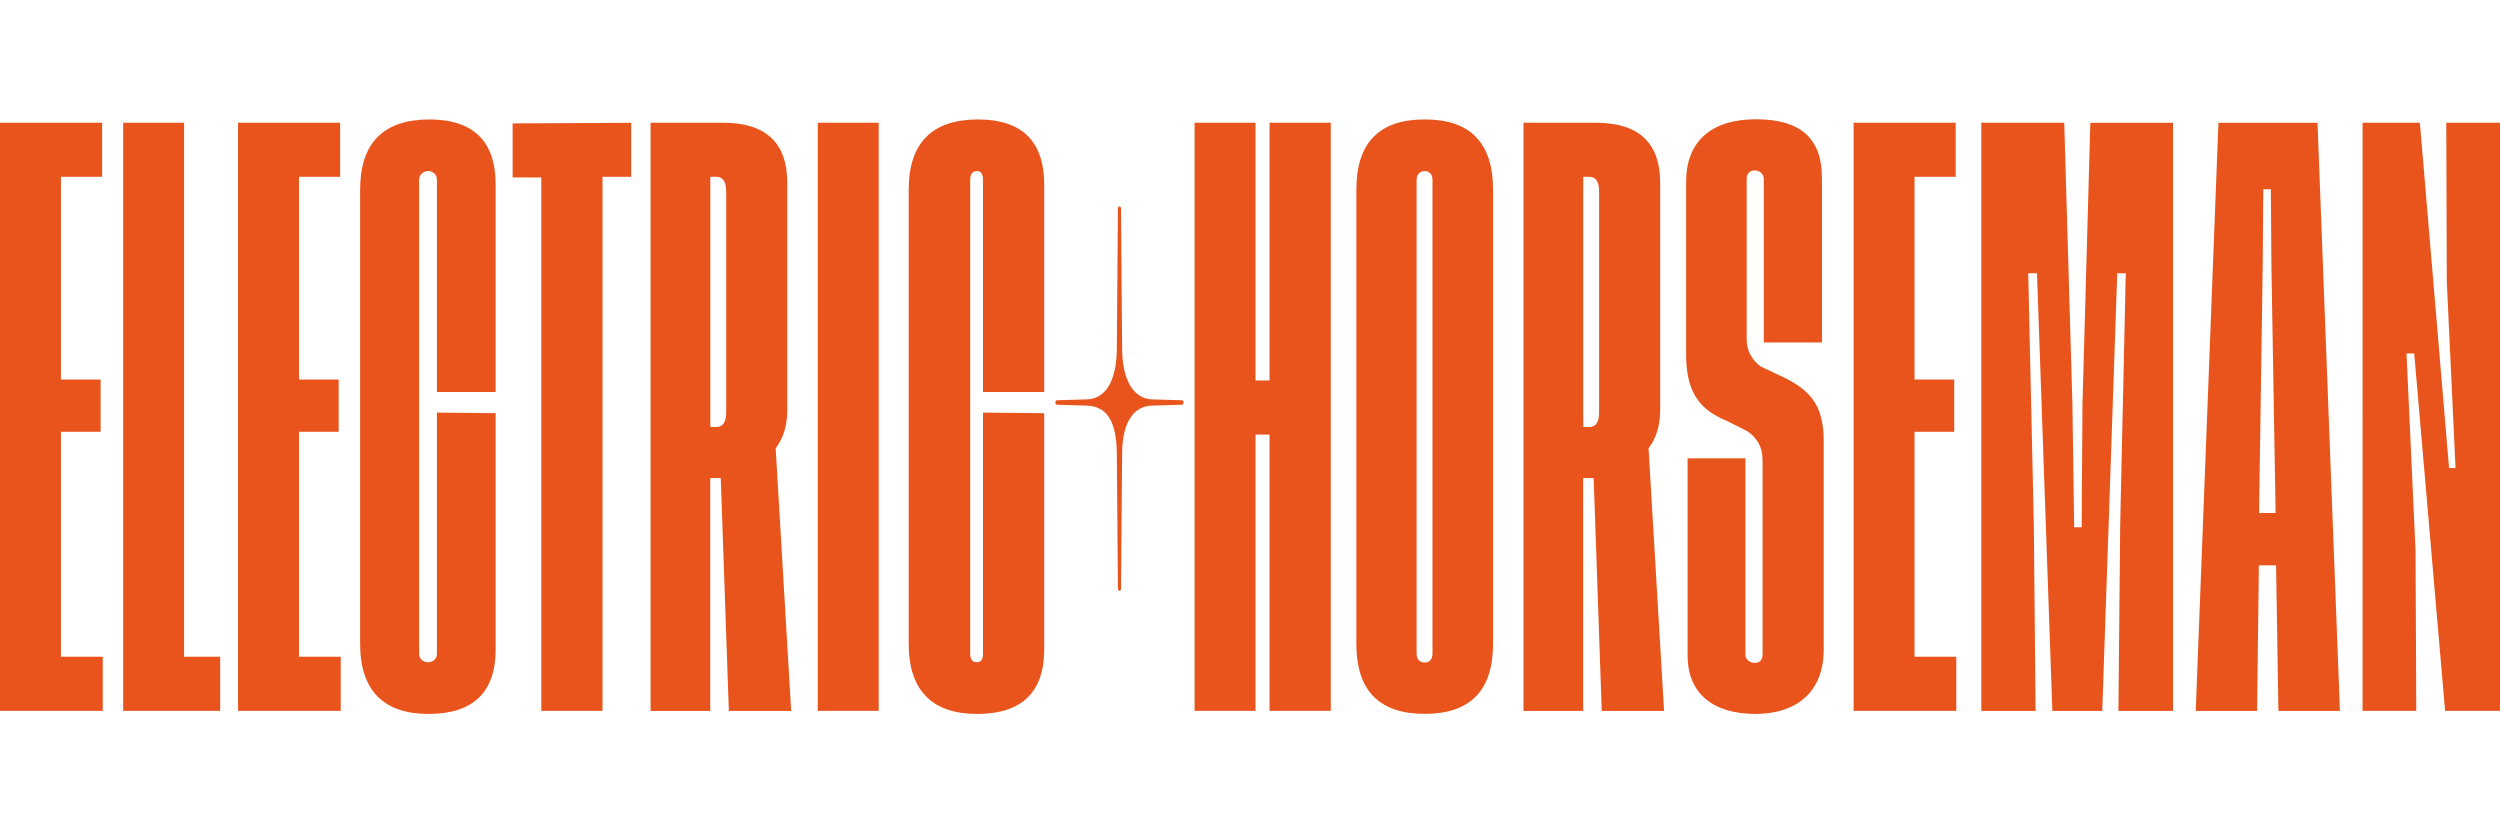
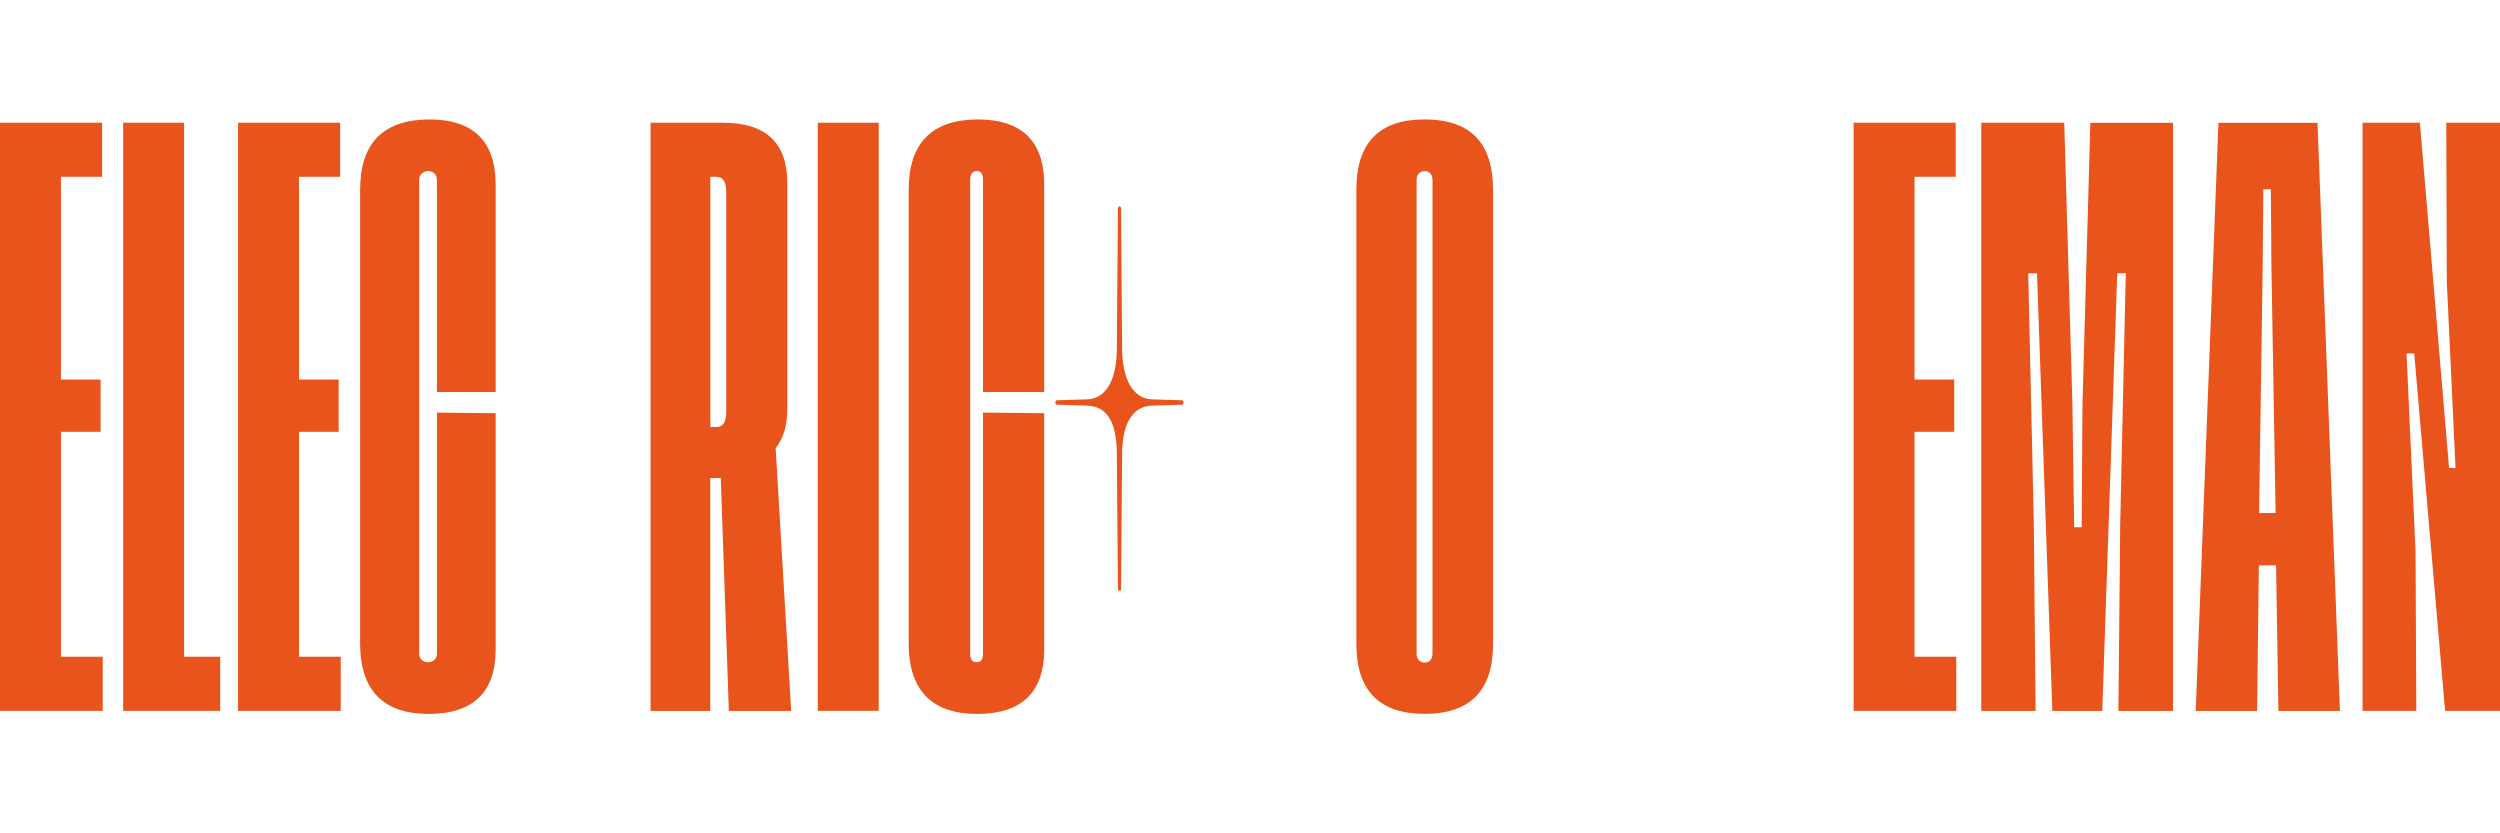
<svg xmlns="http://www.w3.org/2000/svg" id="Ebene_1" viewBox="0 0 340.16 113.39">
  <defs>
    <style>.cls-1{fill:#e9541d;}</style>
  </defs>
  <path class="cls-1" d="M8.29,89.36h5.69v7.36H0V16.7h13.89v7.36h-5.6v27.58h5.4v7.11h-5.4v30.6Z" />
  <path class="cls-1" d="M25.05,89.36h4.91v7.36h-13.2V16.7h8.29v72.66Z" />
  <path class="cls-1" d="M40.67,89.36h5.69v7.36h-13.97V16.7h13.89v7.36h-5.6v27.58h5.4v7.11h-5.4v30.6Z" />
  <path class="cls-1" d="M67.44,56.24v32.09c0,5.87-3.05,8.81-9.14,8.81s-9.3-3.18-9.3-9.55V25.84c0-6.37,3.13-9.55,9.38-9.59,6.05,0,9.06,2.98,9.06,8.89v28.2h-7.99v-28.87c0-.79-.62-1.2-1.15-1.2-.61,0-1.27.41-1.27,1.2v64.47c0,.79.66,1.2,1.27,1.16.53,0,1.15-.37,1.15-1.16v-32.8l7.99.08Z" />
-   <path class="cls-1" d="M85.88,16.7v7.36h-3.9v72.66h-8.33V24.15h-3.9v-7.36l16.12-.08Z" />
  <path class="cls-1" d="M107.66,96.73h-8.49l-1.1-31.68h-1.43v31.68h-8.12V16.7h9.87c5.81,0,8.73,2.73,8.73,8.19v30.85c0,2.15-.53,3.89-1.58,5.25l2.11,35.73ZM96.65,58.1h.86c.89,0,1.34-.74,1.3-2.19v-29.82c0-1.36-.45-2.03-1.3-2.03h-.86v34.04Z" />
  <path class="cls-1" d="M111.27,16.7h8.29v80.02h-8.29V16.7Z" />
  <path class="cls-1" d="M142.08,56.24v32.09c0,5.87-3.05,8.81-9.14,8.81s-9.3-3.18-9.3-9.55V25.84c0-6.37,3.13-9.55,9.38-9.59,6.05,0,9.06,2.98,9.06,8.89v28.2h-8.33v-28.87c0-.79-.28-1.2-.81-1.2-.61,0-.93.41-.93,1.2v64.47c0,.79.32,1.2.93,1.16.53,0,.81-.37.81-1.16v-32.8l8.33.08Z" />
-   <path class="cls-1" d="M172.74,16.7h8.33v80.02h-8.33v-37.59h-1.91v37.59h-8.29V16.7h8.29v35.07h1.91V16.7Z" />
  <path class="cls-1" d="M184.55,25.84c0-6.41,3.09-9.59,9.3-9.59s9.3,3.18,9.3,9.59v61.74c0,6.37-3.09,9.55-9.3,9.55s-9.3-3.18-9.3-9.55V25.84ZM194.91,24.48c0-.79-.45-1.2-1.06-1.2s-1.1.41-1.1,1.2v64.47c0,.79.49,1.2,1.1,1.2s1.06-.41,1.06-1.2V24.48Z" />
-   <path class="cls-1" d="M226.43,96.73h-8.49l-1.1-31.68h-1.43v31.68h-8.12V16.7h9.87c5.81,0,8.73,2.73,8.73,8.19v30.85c0,2.15-.53,3.89-1.58,5.25l2.11,35.73ZM215.42,58.1h.86c.89,0,1.34-.74,1.3-2.19v-29.82c0-1.36-.45-2.03-1.3-2.03h-.86v34.04Z" />
-   <path class="cls-1" d="M247.9,46.6h-7.91v-22.21c0-.79-.62-1.2-1.23-1.2s-1.1.37-1.1,1.12v21.84c0,1.61.74,2.85,1.91,3.72l3.41,1.61c3.57,1.82,5.16,3.93,5.16,8.56v28.37c0,5.62-3.57,8.73-9.3,8.73s-9.22-2.77-9.22-7.94v-26.84h7.87v26.67c0,.79.66,1.2,1.35,1.16.53,0,.98-.37.98-1.08v-26.59c0-1.74-.82-3.02-2.08-3.85l-2.8-1.41c-3.9-1.61-5.52-4.09-5.52-9.1v-23.45c0-5.42,3.37-8.48,9.5-8.48s8.98,2.65,8.98,7.98v22.37Z" />
  <path class="cls-1" d="M260.49,89.36h5.69v7.36h-13.97V16.7h13.89v7.36h-5.6v27.58h5.4v7.11h-5.4v30.6Z" />
  <path class="cls-1" d="M283.24,71.75l.11-16.79,1.07-38.25h11.25v80.02h-7.43l.24-25.31.76-34.24h-1.16l-2.04,59.55h-6.79l-2.09-59.55h-1.19l.76,34.24.24,25.31h-7.39V16.7h11.29l1.11,38.25.24,16.79h1.04Z" />
  <path class="cls-1" d="M310.01,96.73l-.32-19.81h-2.34l-.24,19.81h-8.35l3.09-80.02h13.48l3.05,80.02h-8.35ZM307.39,69.8h2.24l-.57-33.46-.08-10.59h-1.03l-.08,10.59-.49,33.46Z" />
  <path class="cls-1" d="M334.11,63.68l-1.19-25.39-.07-21.59h7.31v80.02h-7.47l-4.2-48.63h-1.05l1.23,26.88.1,21.75h-7.31V16.7h7.8l3.97,46.98h.86Z" />
  <path class="cls-1" d="M152.68,47.36l-.15-18.99c0-.15-.1-.28-.21-.28h0c-.12,0-.21.12-.21.28l-.15,18.99c0,4.56-1.6,6.92-4.08,6.98l-4.07.12c-.12,0-.21.13-.21.28v.05c0,.15.09.28.21.28l4.07.12c2.48.07,4.08,1.8,4.08,6.63l.15,18.29c0,.15.1.28.21.28h0c.12,0,.21-.12.21-.28l.15-18.29c0-4.45,1.6-6.56,4.08-6.63l4.07-.12c.12,0,.21-.13.21-.28v-.05c0-.15-.09-.28-.21-.28l-4.07-.12c-2.48-.07-4.08-2.56-4.08-6.98Z" />
</svg>